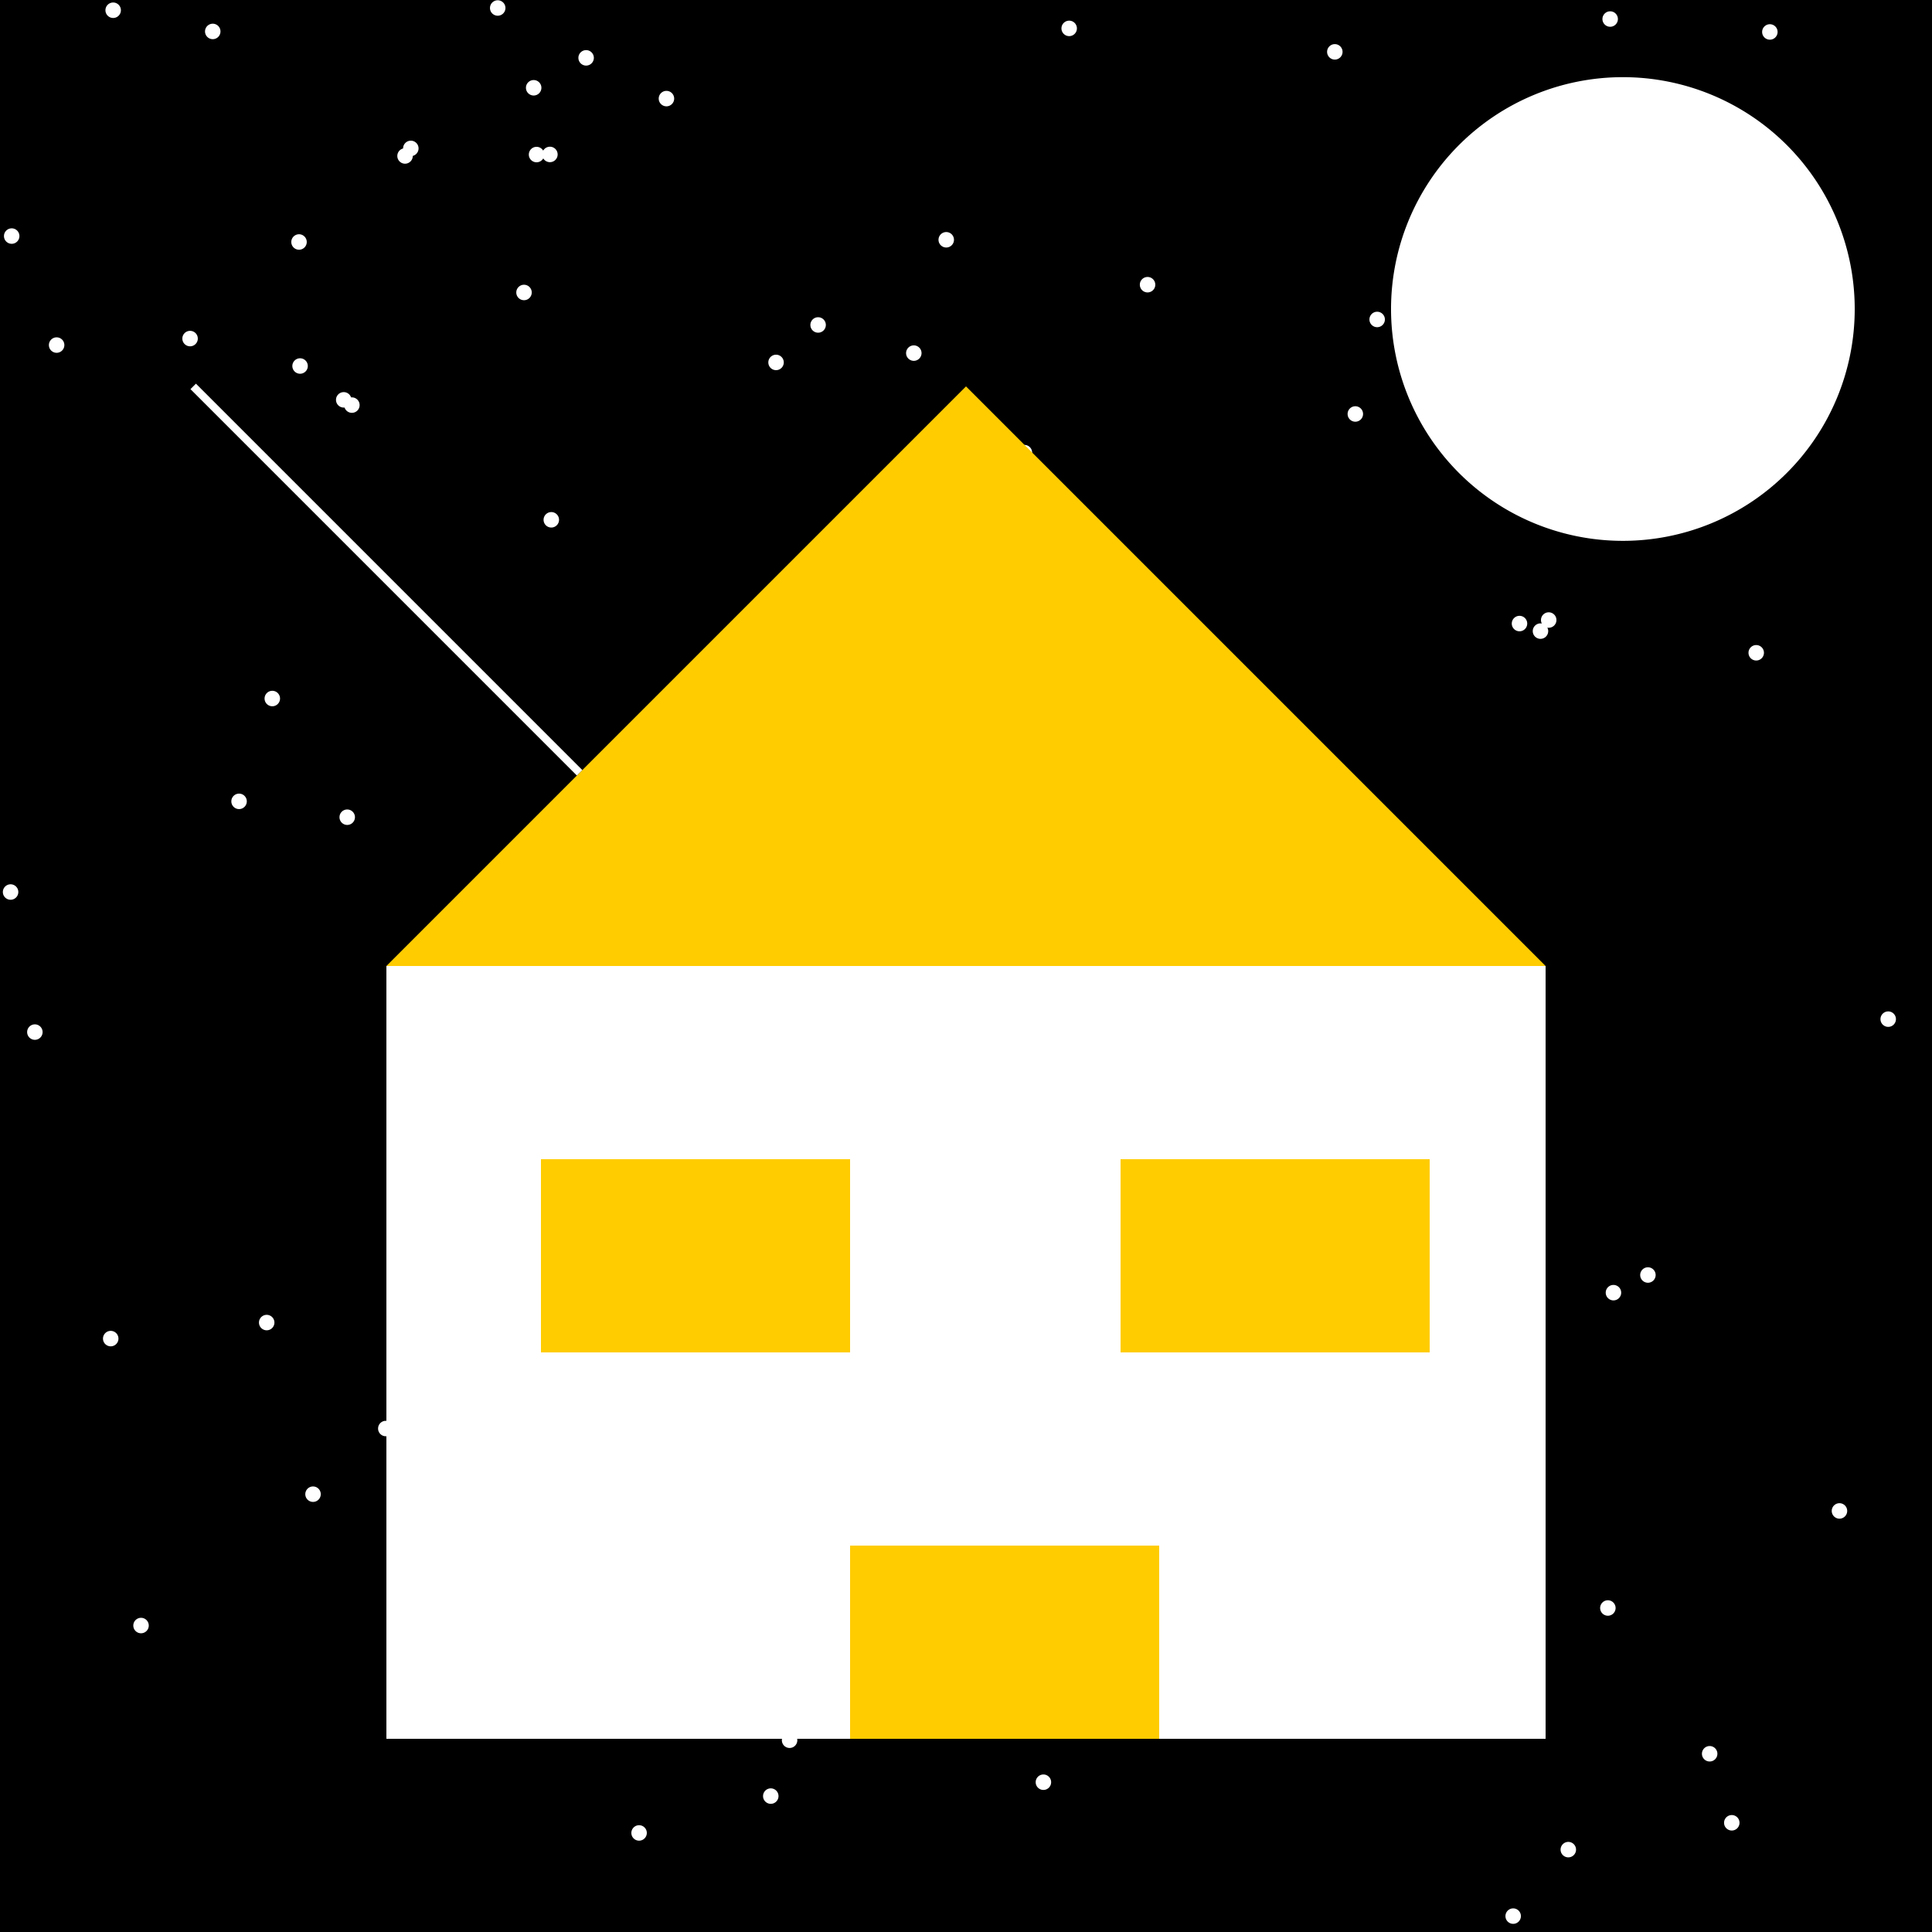
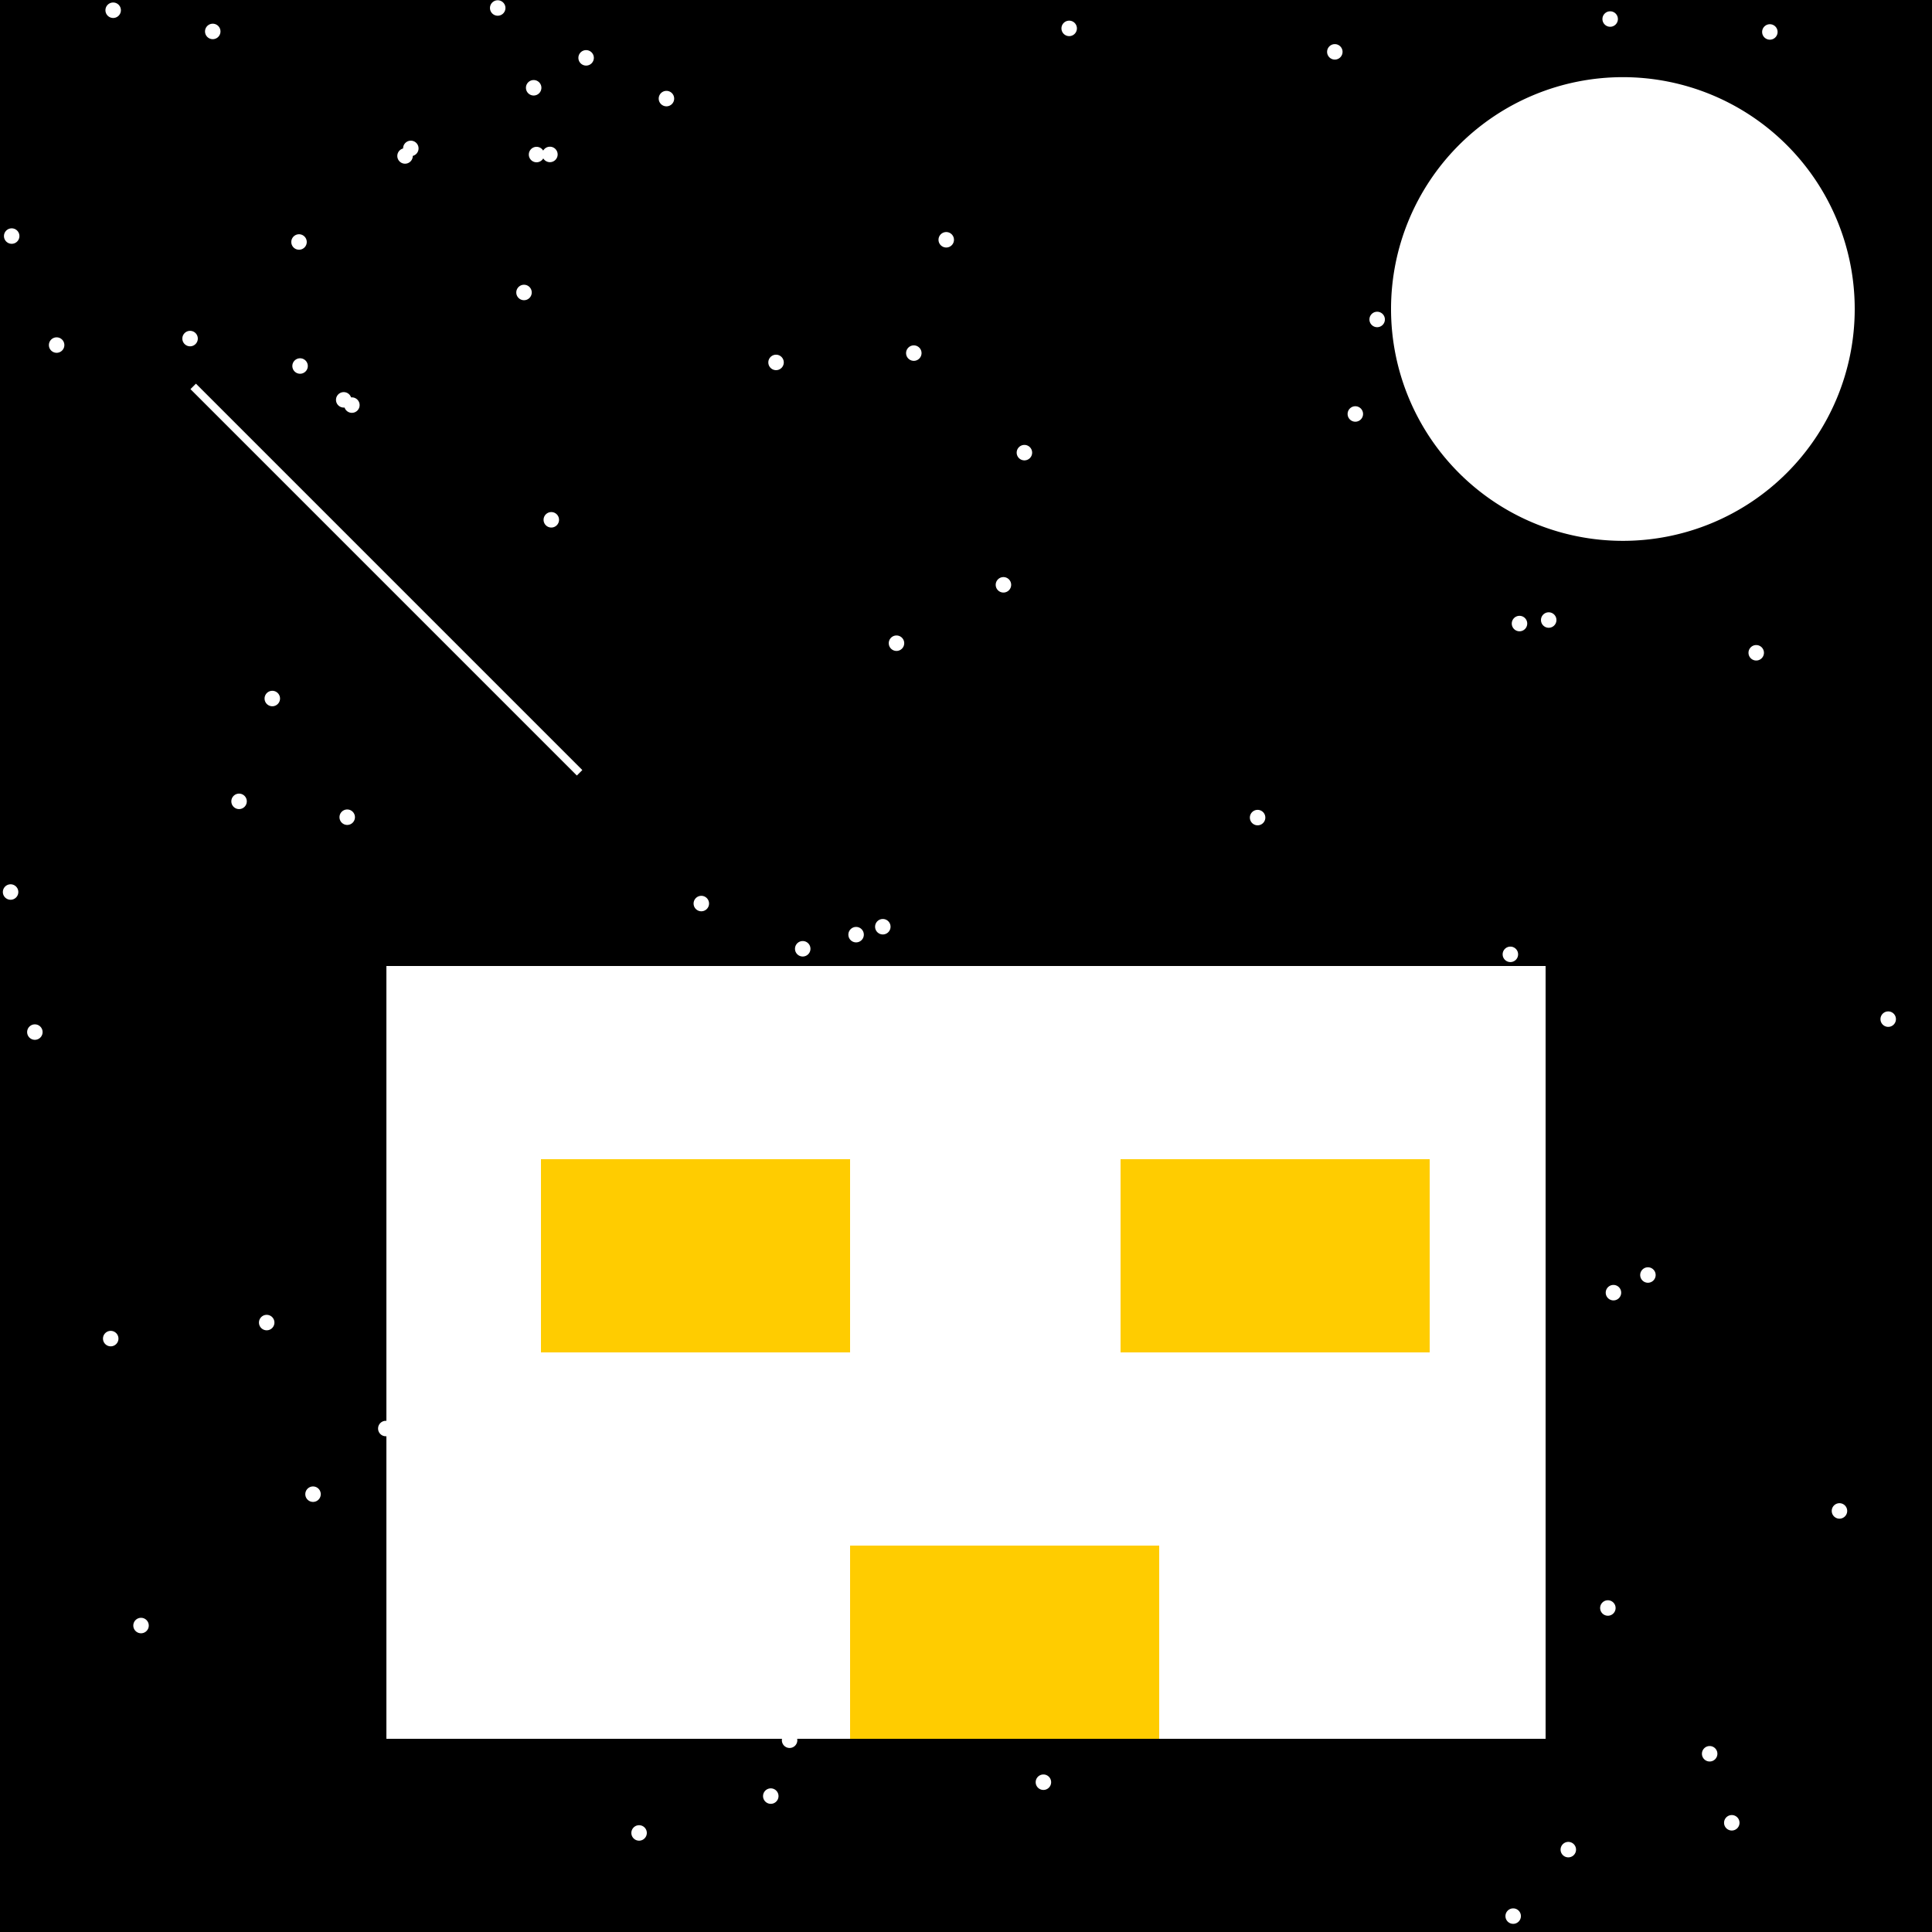
<svg xmlns="http://www.w3.org/2000/svg" width="500" height="500">
  <defs />
  <g>
    <rect fill="#000" stroke="none" x="0" y="0" width="512" height="512" />
    <path fill="#fff" stroke="none" paint-order="stroke fill markers" d=" M 238.494 91.385 A 2 2 0 1 1 238.494 91.383" />
    <path fill="#fff" stroke="none" paint-order="stroke fill markers" d=" M 239.882 374.969 A 2 2 0 1 1 239.882 374.967" />
    <path fill="#fff" stroke="none" paint-order="stroke fill markers" d=" M 79.66 94.725 A 2 2 0 1 1 79.66 94.723" />
-     <path fill="#fff" stroke="none" paint-order="stroke fill markers" d=" M 511.574 78.607 A 2 2 0 1 1 511.574 78.605" />
    <path fill="#fff" stroke="none" paint-order="stroke fill markers" d=" M 183.502 233.84 A 2 2 0 1 1 183.502 233.838" />
    <path fill="#fff" stroke="none" paint-order="stroke fill markers" d=" M 144.678 134.526 A 2 2 0 1 1 144.678 134.524" />
    <path fill="#fff" stroke="none" paint-order="stroke fill markers" d=" M 476.407 95.196 A 2 2 0 1 1 476.407 95.194" />
    <path fill="#fff" stroke="none" paint-order="stroke fill markers" d=" M 275.451 442.837 A 2 2 0 1 1 275.451 442.835" />
-     <path fill="#fff" stroke="none" paint-order="stroke fill markers" d=" M 298.988 73.681 A 2 2 0 1 1 298.988 73.679" />
    <path fill="#fff" stroke="none" paint-order="stroke fill markers" d=" M 91.861 211.494 A 2 2 0 1 1 91.861 211.492" />
    <path fill="#fff" stroke="none" paint-order="stroke fill markers" d=" M 209.745 245.545 A 2 2 0 1 1 209.745 245.543" />
    <path fill="#fff" stroke="none" paint-order="stroke fill markers" d=" M 185.736 359.269 A 2 2 0 1 1 185.736 359.267" />
    <path fill="#fff" stroke="none" paint-order="stroke fill markers" d=" M 232.276 274.208 A 2 2 0 1 1 232.276 274.206" />
    <path fill="#fff" stroke="none" paint-order="stroke fill markers" d=" M 234.012 166.462 A 2 2 0 1 1 234.012 166.46" />
    <path fill="#fff" stroke="none" paint-order="stroke fill markers" d=" M 201.478 464.83 A 2 2 0 1 1 201.478 464.828" />
    <path fill="#fff" stroke="none" paint-order="stroke fill markers" d=" M 355.79 381.206 A 2 2 0 1 1 355.79 381.204" />
    <path fill="#fff" stroke="none" paint-order="stroke fill markers" d=" M 167.396 474.365 A 2 2 0 1 1 167.396 474.363" />
    <path fill="#fff" stroke="none" paint-order="stroke fill markers" d=" M 490.666 263.754 A 2 2 0 1 1 490.666 263.752" />
    <path fill="#fff" stroke="none" paint-order="stroke fill markers" d=" M 4.741 230.857 A 2 2 0 1 1 4.741 230.855" />
    <path fill="#fff" stroke="none" paint-order="stroke fill markers" d=" M 258.146 415.789 A 2 2 0 1 1 258.146 415.787" />
    <path fill="#fff" stroke="none" paint-order="stroke fill markers" d=" M 347.452 13.422 A 2 2 0 1 1 347.452 13.42" />
    <path fill="#fff" stroke="none" paint-order="stroke fill markers" d=" M 278.703 7.35 A 2 2 0 1 1 278.703 7.348" />
    <path fill="#fff" stroke="none" paint-order="stroke fill markers" d=" M 5.027 61.096 A 2 2 0 1 1 5.027 61.094" />
    <path fill="#fff" stroke="none" paint-order="stroke fill markers" d=" M 419.562 334.542 A 2 2 0 1 1 419.562 334.54" />
    <path fill="#fff" stroke="none" paint-order="stroke fill markers" d=" M 389.153 421.041 A 2 2 0 1 1 389.153 421.039" />
    <path fill="#fff" stroke="none" paint-order="stroke fill markers" d=" M 230.474 239.837 A 2 2 0 1 1 230.474 239.835" />
    <path fill="#fff" stroke="none" paint-order="stroke fill markers" d=" M 173.601 358.295 A 2 2 0 1 1 173.601 358.293" />
    <path fill="#fff" stroke="none" paint-order="stroke fill markers" d=" M 317.289 353.944 A 2 2 0 1 1 317.289 353.942" />
    <path fill="#fff" stroke="none" paint-order="stroke fill markers" d=" M 456.509 168.942 A 2 2 0 1 1 456.509 168.94" />
    <path fill="#fff" stroke="none" paint-order="stroke fill markers" d=" M 83.013 386.695 A 2 2 0 1 1 83.013 386.693" />
    <path fill="#fff" stroke="none" paint-order="stroke fill markers" d=" M 418.711 4.928 A 2 2 0 1 1 418.711 4.926" />
    <path fill="#fff" stroke="none" paint-order="stroke fill markers" d=" M 140.859 40.001 A 2 2 0 1 1 140.859 39.999" />
    <path fill="#fff" stroke="none" paint-order="stroke fill markers" d=" M 386.177 372.848 A 2 2 0 1 1 386.177 372.846" />
    <path fill="#fff" stroke="none" paint-order="stroke fill markers" d=" M 31.289 2.651 A 2 2 0 1 1 31.289 2.649" />
    <path fill="#fff" stroke="none" paint-order="stroke fill markers" d=" M 140.115 22.719 A 2 2 0 1 1 140.115 22.717" />
    <path fill="#fff" stroke="none" paint-order="stroke fill markers" d=" M 137.615 75.694 A 2 2 0 1 1 137.615 75.692" />
    <path fill="#fff" stroke="none" paint-order="stroke fill markers" d=" M 471.286 53.115 A 2 2 0 1 1 471.286 53.113" />
    <path fill="#fff" stroke="none" paint-order="stroke fill markers" d=" M 452.797 117.057 A 2 2 0 1 1 452.797 117.055" />
    <path fill="#fff" stroke="none" paint-order="stroke fill markers" d=" M 51.193 87.625 A 2 2 0 1 1 51.193 87.623" />
    <path fill="#fff" stroke="none" paint-order="stroke fill markers" d=" M 108.694 356.711 A 2 2 0 1 1 108.694 356.709" />
    <path fill="#fff" stroke="none" paint-order="stroke fill markers" d=" M 365.007 287.122 A 2 2 0 1 1 365.007 287.12" />
    <path fill="#fff" stroke="none" paint-order="stroke fill markers" d=" M 11.025 267.105 A 2 2 0 1 1 11.025 267.103" />
    <path fill="#fff" stroke="none" paint-order="stroke fill markers" d=" M 450.186 471.738 A 2 2 0 1 1 450.186 471.736" />
    <path fill="#fff" stroke="none" paint-order="stroke fill markers" d=" M 418.116 416.15 A 2 2 0 1 1 418.116 416.148" />
    <path fill="#fff" stroke="none" paint-order="stroke fill markers" d=" M 395.246 161.379 A 2 2 0 1 1 395.246 161.377" />
    <path fill="#fff" stroke="none" paint-order="stroke fill markers" d=" M 313.842 386.135 A 2 2 0 1 1 313.842 386.133" />
    <path fill="#fff" stroke="none" paint-order="stroke fill markers" d=" M 108.322 38.41 A 2 2 0 1 1 108.322 38.408" />
    <path fill="#fff" stroke="none" paint-order="stroke fill markers" d=" M 202.842 93.797 A 2 2 0 1 1 202.842 93.795" />
    <path fill="#fff" stroke="none" paint-order="stroke fill markers" d=" M 478.053 391.029 A 2 2 0 1 1 478.053 391.027" />
    <path fill="#fff" stroke="none" paint-order="stroke fill markers" d=" M 261.689 151.352 A 2 2 0 1 1 261.689 151.35" />
    <path fill="#fff" stroke="none" paint-order="stroke fill markers" d=" M 342.157 348.904 A 2 2 0 1 1 342.157 348.902" />
    <path fill="#fff" stroke="none" paint-order="stroke fill markers" d=" M 71.021 342.281 A 2 2 0 1 1 71.021 342.279" />
    <path fill="#fff" stroke="none" paint-order="stroke fill markers" d=" M 272.034 461.235 A 2 2 0 1 1 272.034 461.233" />
    <path fill="#fff" stroke="none" paint-order="stroke fill markers" d=" M 246.887 62.057 A 2 2 0 1 1 246.887 62.055" />
-     <path fill="#fff" stroke="none" paint-order="stroke fill markers" d=" M 400.677 163.334 A 2 2 0 1 1 400.677 163.332" />
    <path fill="#fff" stroke="none" paint-order="stroke fill markers" d=" M 329.756 385.053 A 2 2 0 1 1 329.756 385.051" />
    <path fill="#fff" stroke="none" paint-order="stroke fill markers" d=" M 425.439 119.757 A 2 2 0 1 1 425.439 119.755" />
    <path fill="#fff" stroke="none" paint-order="stroke fill markers" d=" M 180.636 272.774 A 2 2 0 1 1 180.636 272.772" />
    <path fill="#fff" stroke="none" paint-order="stroke fill markers" d=" M 169.311 413.748 A 2 2 0 1 1 169.311 413.746" />
    <path fill="#fff" stroke="none" paint-order="stroke fill markers" d=" M 374.129 393.326 A 2 2 0 1 1 374.129 393.324" />
    <path fill="#fff" stroke="none" paint-order="stroke fill markers" d=" M 393.61 495.889 A 2 2 0 1 1 393.61 495.887" />
    <path fill="#fff" stroke="none" paint-order="stroke fill markers" d=" M 223.558 241.889 A 2 2 0 1 1 223.558 241.887" />
    <path fill="#fff" stroke="none" paint-order="stroke fill markers" d=" M 130.808 2.07 A 2 2 0 1 1 130.808 2.068" />
    <path fill="#fff" stroke="none" paint-order="stroke fill markers" d=" M 63.871 207.391 A 2 2 0 1 1 63.871 207.389" />
    <path fill="#fff" stroke="none" paint-order="stroke fill markers" d=" M 174.475 25.518 A 2 2 0 1 1 174.475 25.516" />
    <path fill="#fff" stroke="none" paint-order="stroke fill markers" d=" M 16.655 89.306 A 2 2 0 1 1 16.655 89.304" />
-     <path fill="#fff" stroke="none" paint-order="stroke fill markers" d=" M 293.914 280.1 A 2 2 0 1 1 293.914 280.098" />
    <path fill="#fff" stroke="none" paint-order="stroke fill markers" d=" M 206.347 450.374 A 2 2 0 1 1 206.347 450.372" />
    <path fill="#fff" stroke="none" paint-order="stroke fill markers" d=" M 101.847 369.705 A 2 2 0 1 1 101.847 369.703" />
    <path fill="#fff" stroke="none" paint-order="stroke fill markers" d=" M 330.5 266.269 A 2 2 0 1 1 330.5 266.267" />
    <path fill="#fff" stroke="none" paint-order="stroke fill markers" d=" M 407.877 478.684 A 2 2 0 1 1 407.877 478.682" />
    <path fill="#fff" stroke="none" paint-order="stroke fill markers" d=" M 72.473 180.781 A 2 2 0 1 1 72.473 180.779" />
    <path fill="#fff" stroke="none" paint-order="stroke fill markers" d=" M 38.501 420.691 A 2 2 0 1 1 38.501 420.689" />
    <path fill="#fff" stroke="none" paint-order="stroke fill markers" d=" M 444.46 453.875 A 2 2 0 1 1 444.46 453.873" />
    <path fill="#fff" stroke="none" paint-order="stroke fill markers" d=" M 30.655 346.431 A 2 2 0 1 1 30.655 346.429" />
    <path fill="#fff" stroke="none" paint-order="stroke fill markers" d=" M 90.958 103.482 A 2 2 0 1 1 90.958 103.48" />
    <path fill="#fff" stroke="none" paint-order="stroke fill markers" d=" M 93.07 104.842 A 2 2 0 1 1 93.07 104.84" />
    <path fill="#fff" stroke="none" paint-order="stroke fill markers" d=" M 171.277 438.229 A 2 2 0 1 1 171.277 438.227" />
    <path fill="#fff" stroke="none" paint-order="stroke fill markers" d=" M 3.83 505.868 A 2 2 0 1 1 3.83 505.866" />
    <path fill="#fff" stroke="none" paint-order="stroke fill markers" d=" M 352.759 107.138 A 2 2 0 1 1 352.759 107.136" />
    <path fill="#fff" stroke="none" paint-order="stroke fill markers" d=" M 267.117 117.145 A 2 2 0 1 1 267.117 117.143" />
    <path fill="#fff" stroke="none" paint-order="stroke fill markers" d=" M 57.061 8.138 A 2 2 0 1 1 57.061 8.136" />
    <path fill="#fff" stroke="none" paint-order="stroke fill markers" d=" M 392.885 246.984 A 2 2 0 1 1 392.885 246.982" />
    <path fill="#fff" stroke="none" paint-order="stroke fill markers" d=" M 300.035 323.233 A 2 2 0 1 1 300.035 323.231" />
    <path fill="#fff" stroke="none" paint-order="stroke fill markers" d=" M 358.409 82.678 A 2 2 0 1 1 358.409 82.676" />
    <path fill="#fff" stroke="none" paint-order="stroke fill markers" d=" M 369.114 301.897 A 2 2 0 1 1 369.114 301.895" />
    <path fill="#fff" stroke="none" paint-order="stroke fill markers" d=" M 437.519 503.967 A 2 2 0 1 1 437.519 503.965" />
    <path fill="#fff" stroke="none" paint-order="stroke fill markers" d=" M 106.825 40.365 A 2 2 0 1 1 106.825 40.363" />
    <path fill="#fff" stroke="none" paint-order="stroke fill markers" d=" M 317.281 372.676 A 2 2 0 1 1 317.281 372.674" />
-     <path fill="#fff" stroke="none" paint-order="stroke fill markers" d=" M 213.727 84.101 A 2 2 0 1 1 213.727 84.099" />
    <path fill="#fff" stroke="none" paint-order="stroke fill markers" d=" M 250.208 434.98 A 2 2 0 1 1 250.208 434.978" />
    <path fill="#fff" stroke="none" paint-order="stroke fill markers" d=" M 460.04 8.271 A 2 2 0 1 1 460.04 8.269" />
    <path fill="#fff" stroke="none" paint-order="stroke fill markers" d=" M 143.826 328.254 A 2 2 0 1 1 143.826 328.252" />
    <path fill="#fff" stroke="none" paint-order="stroke fill markers" d=" M 153.688 14.974 A 2 2 0 1 1 153.688 14.972" />
    <path fill="#fff" stroke="none" paint-order="stroke fill markers" d=" M 79.388 62.629 A 2 2 0 1 1 79.388 62.627" />
    <path fill="#fff" stroke="none" paint-order="stroke fill markers" d=" M 507.535 438.171 A 2 2 0 1 1 507.535 438.169" />
    <path fill="#fff" stroke="none" paint-order="stroke fill markers" d=" M 144.318 39.971 A 2 2 0 1 1 144.318 39.969" />
    <path fill="#fff" stroke="none" paint-order="stroke fill markers" d=" M 327.466 211.592 A 2 2 0 1 1 327.466 211.59" />
    <path fill="#fff" stroke="none" paint-order="stroke fill markers" d=" M 428.481 329.975 A 2 2 0 1 1 428.481 329.973" />
    <path fill="#fff" stroke="none" paint-order="stroke fill markers" d=" M 402.805 160.466 A 2 2 0 1 1 402.805 160.464" />
    <rect fill="#fff" stroke="none" x="100" y="250" width="300" height="200" />
-     <path fill="#ffcc00" stroke="none" paint-order="stroke fill markers" d=" M 100 250 L 250 100 L 400 250 Z" />
+     <path fill="#ffcc00" stroke="none" paint-order="stroke fill markers" d=" M 100 250 L 400 250 Z" />
    <rect fill="#ffcc00" stroke="none" x="140" y="300" width="80" height="50" />
    <rect fill="#ffcc00" stroke="none" x="290" y="300" width="80" height="50" />
    <rect fill="#ffcc00" stroke="none" x="220" y="400" width="80" height="50" />
    <path fill="#ffcc00" stroke="none" paint-order="stroke fill markers" d=" M 350 325 A 10 10 0 1 1 350 324.99" />
    <path fill="#fff" stroke="none" paint-order="stroke fill markers" d=" M 480 80 A 60 60 0 1 1 480 79.94" />
    <path fill="none" stroke="#fff" paint-order="fill stroke markers" d=" M 50 100 L 150 200" stroke-miterlimit="10" stroke-width="2" stroke-dasharray="" />
  </g>
</svg>